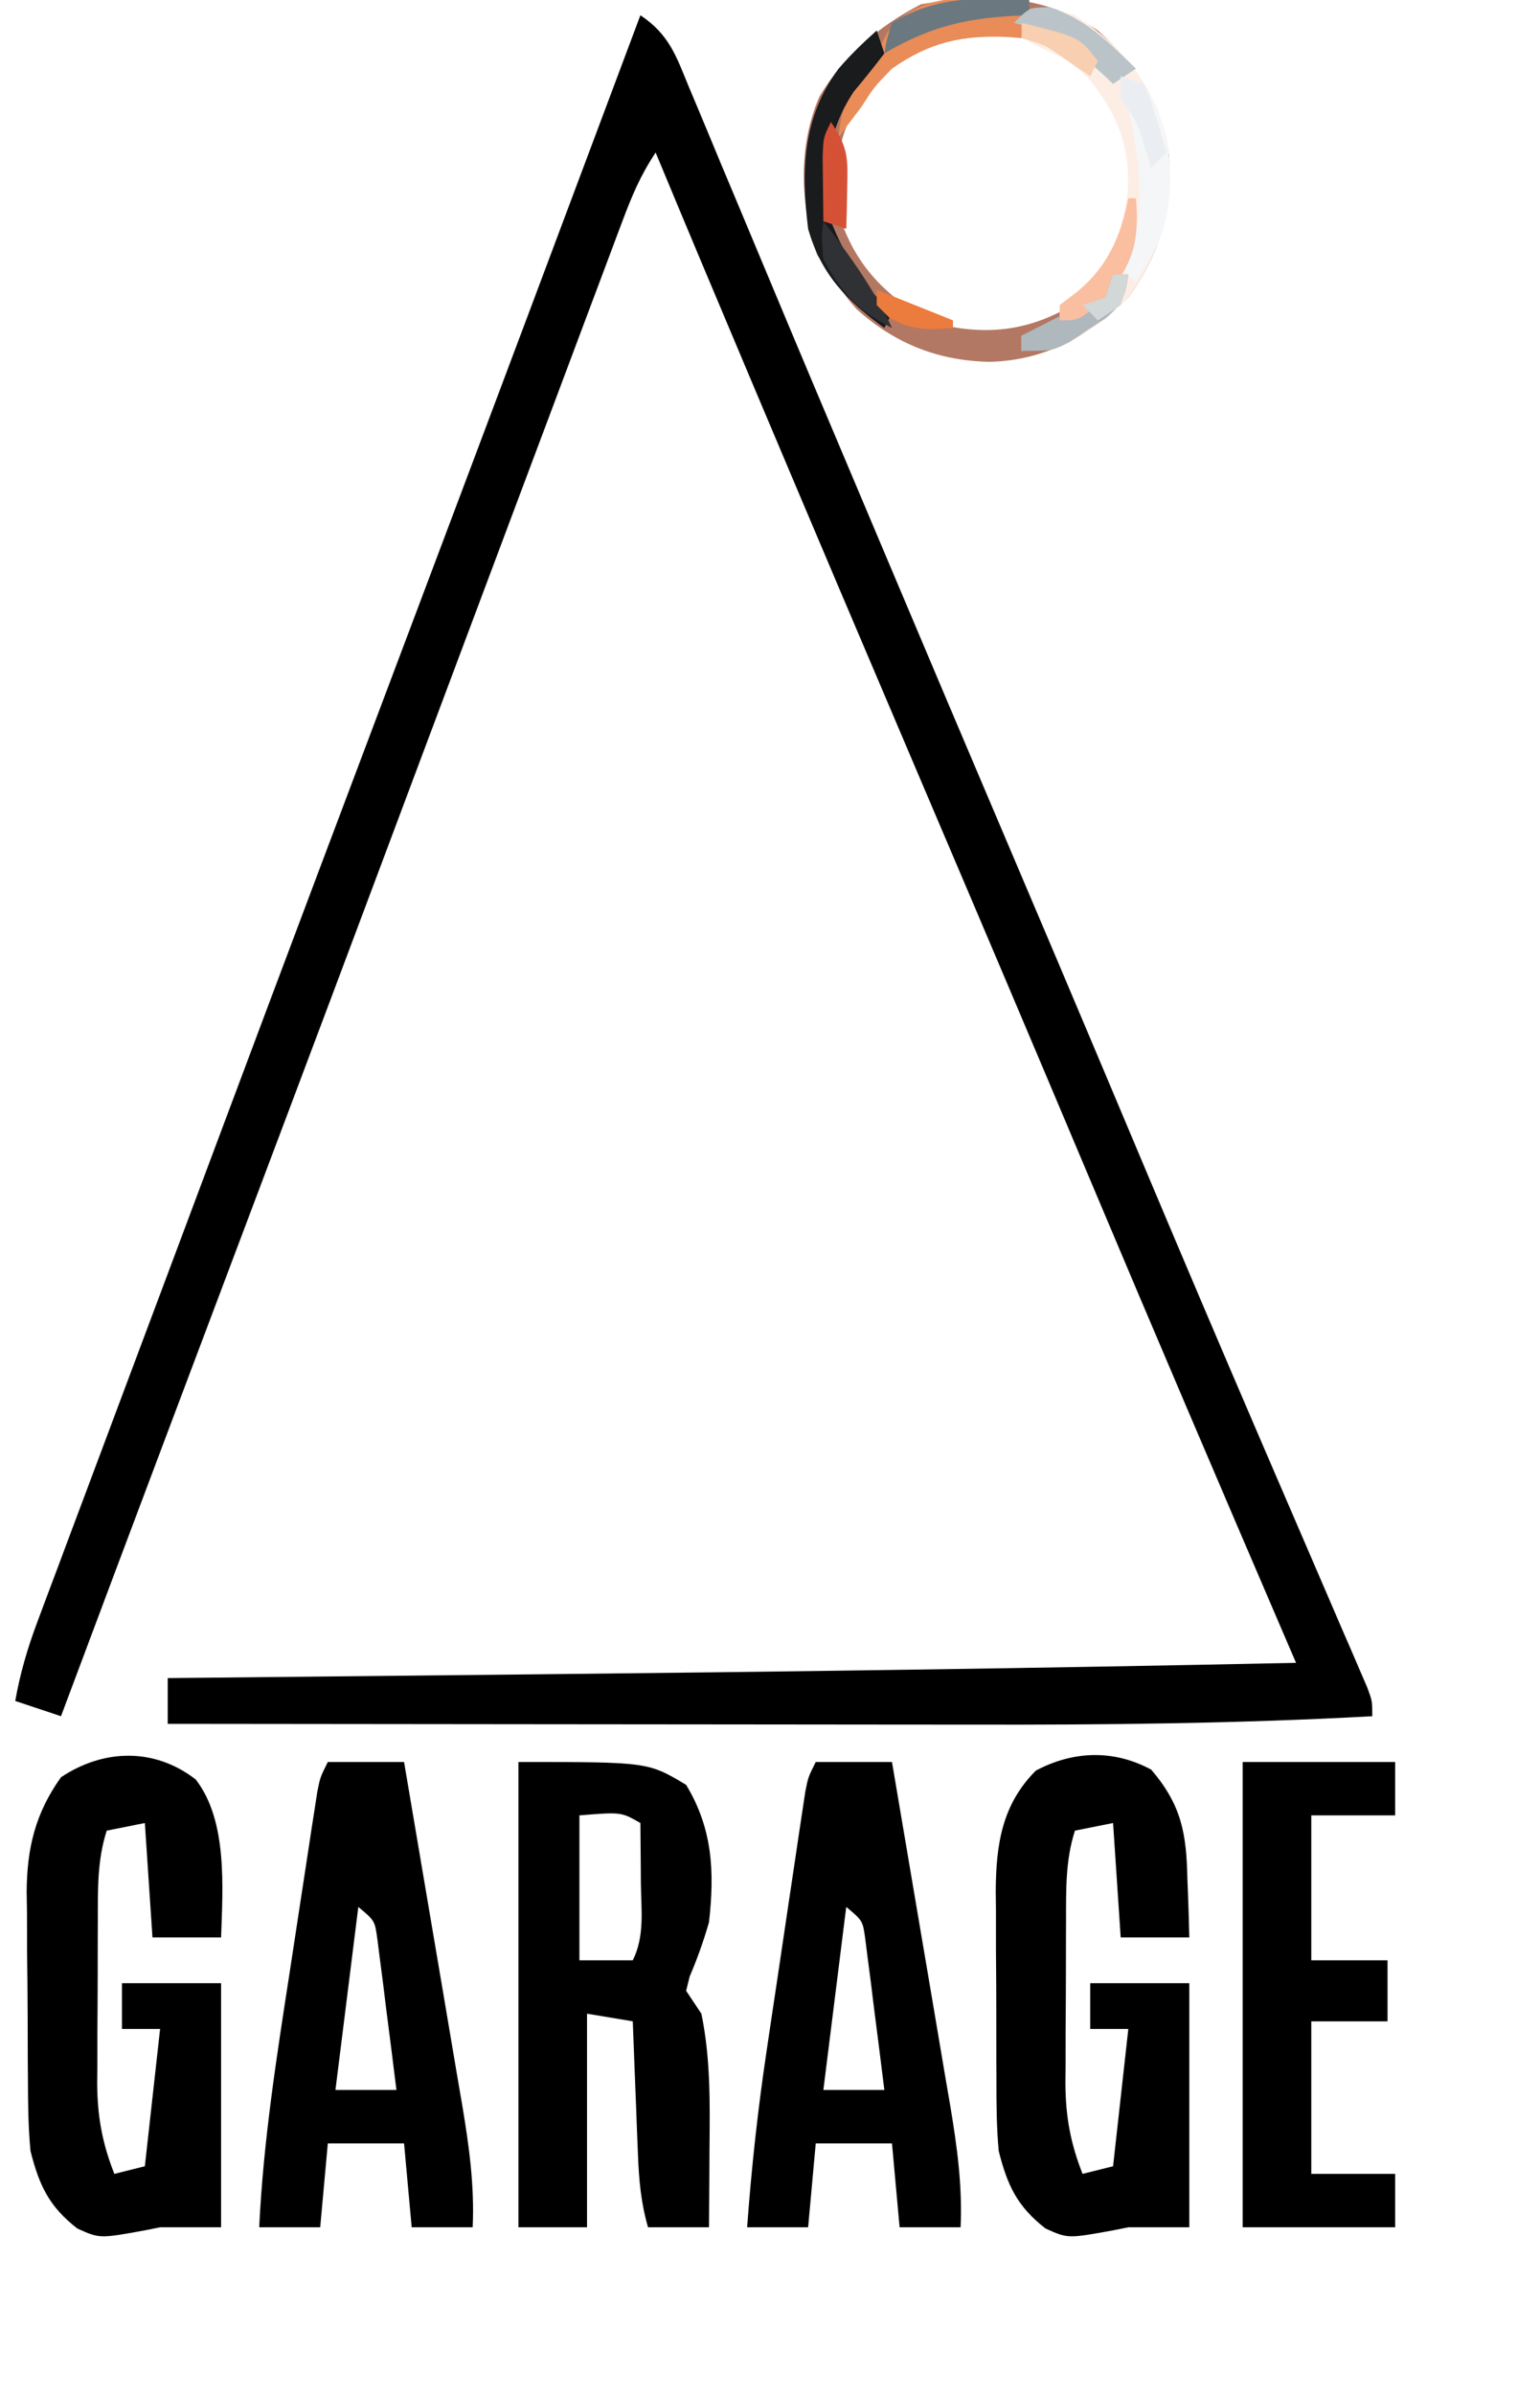
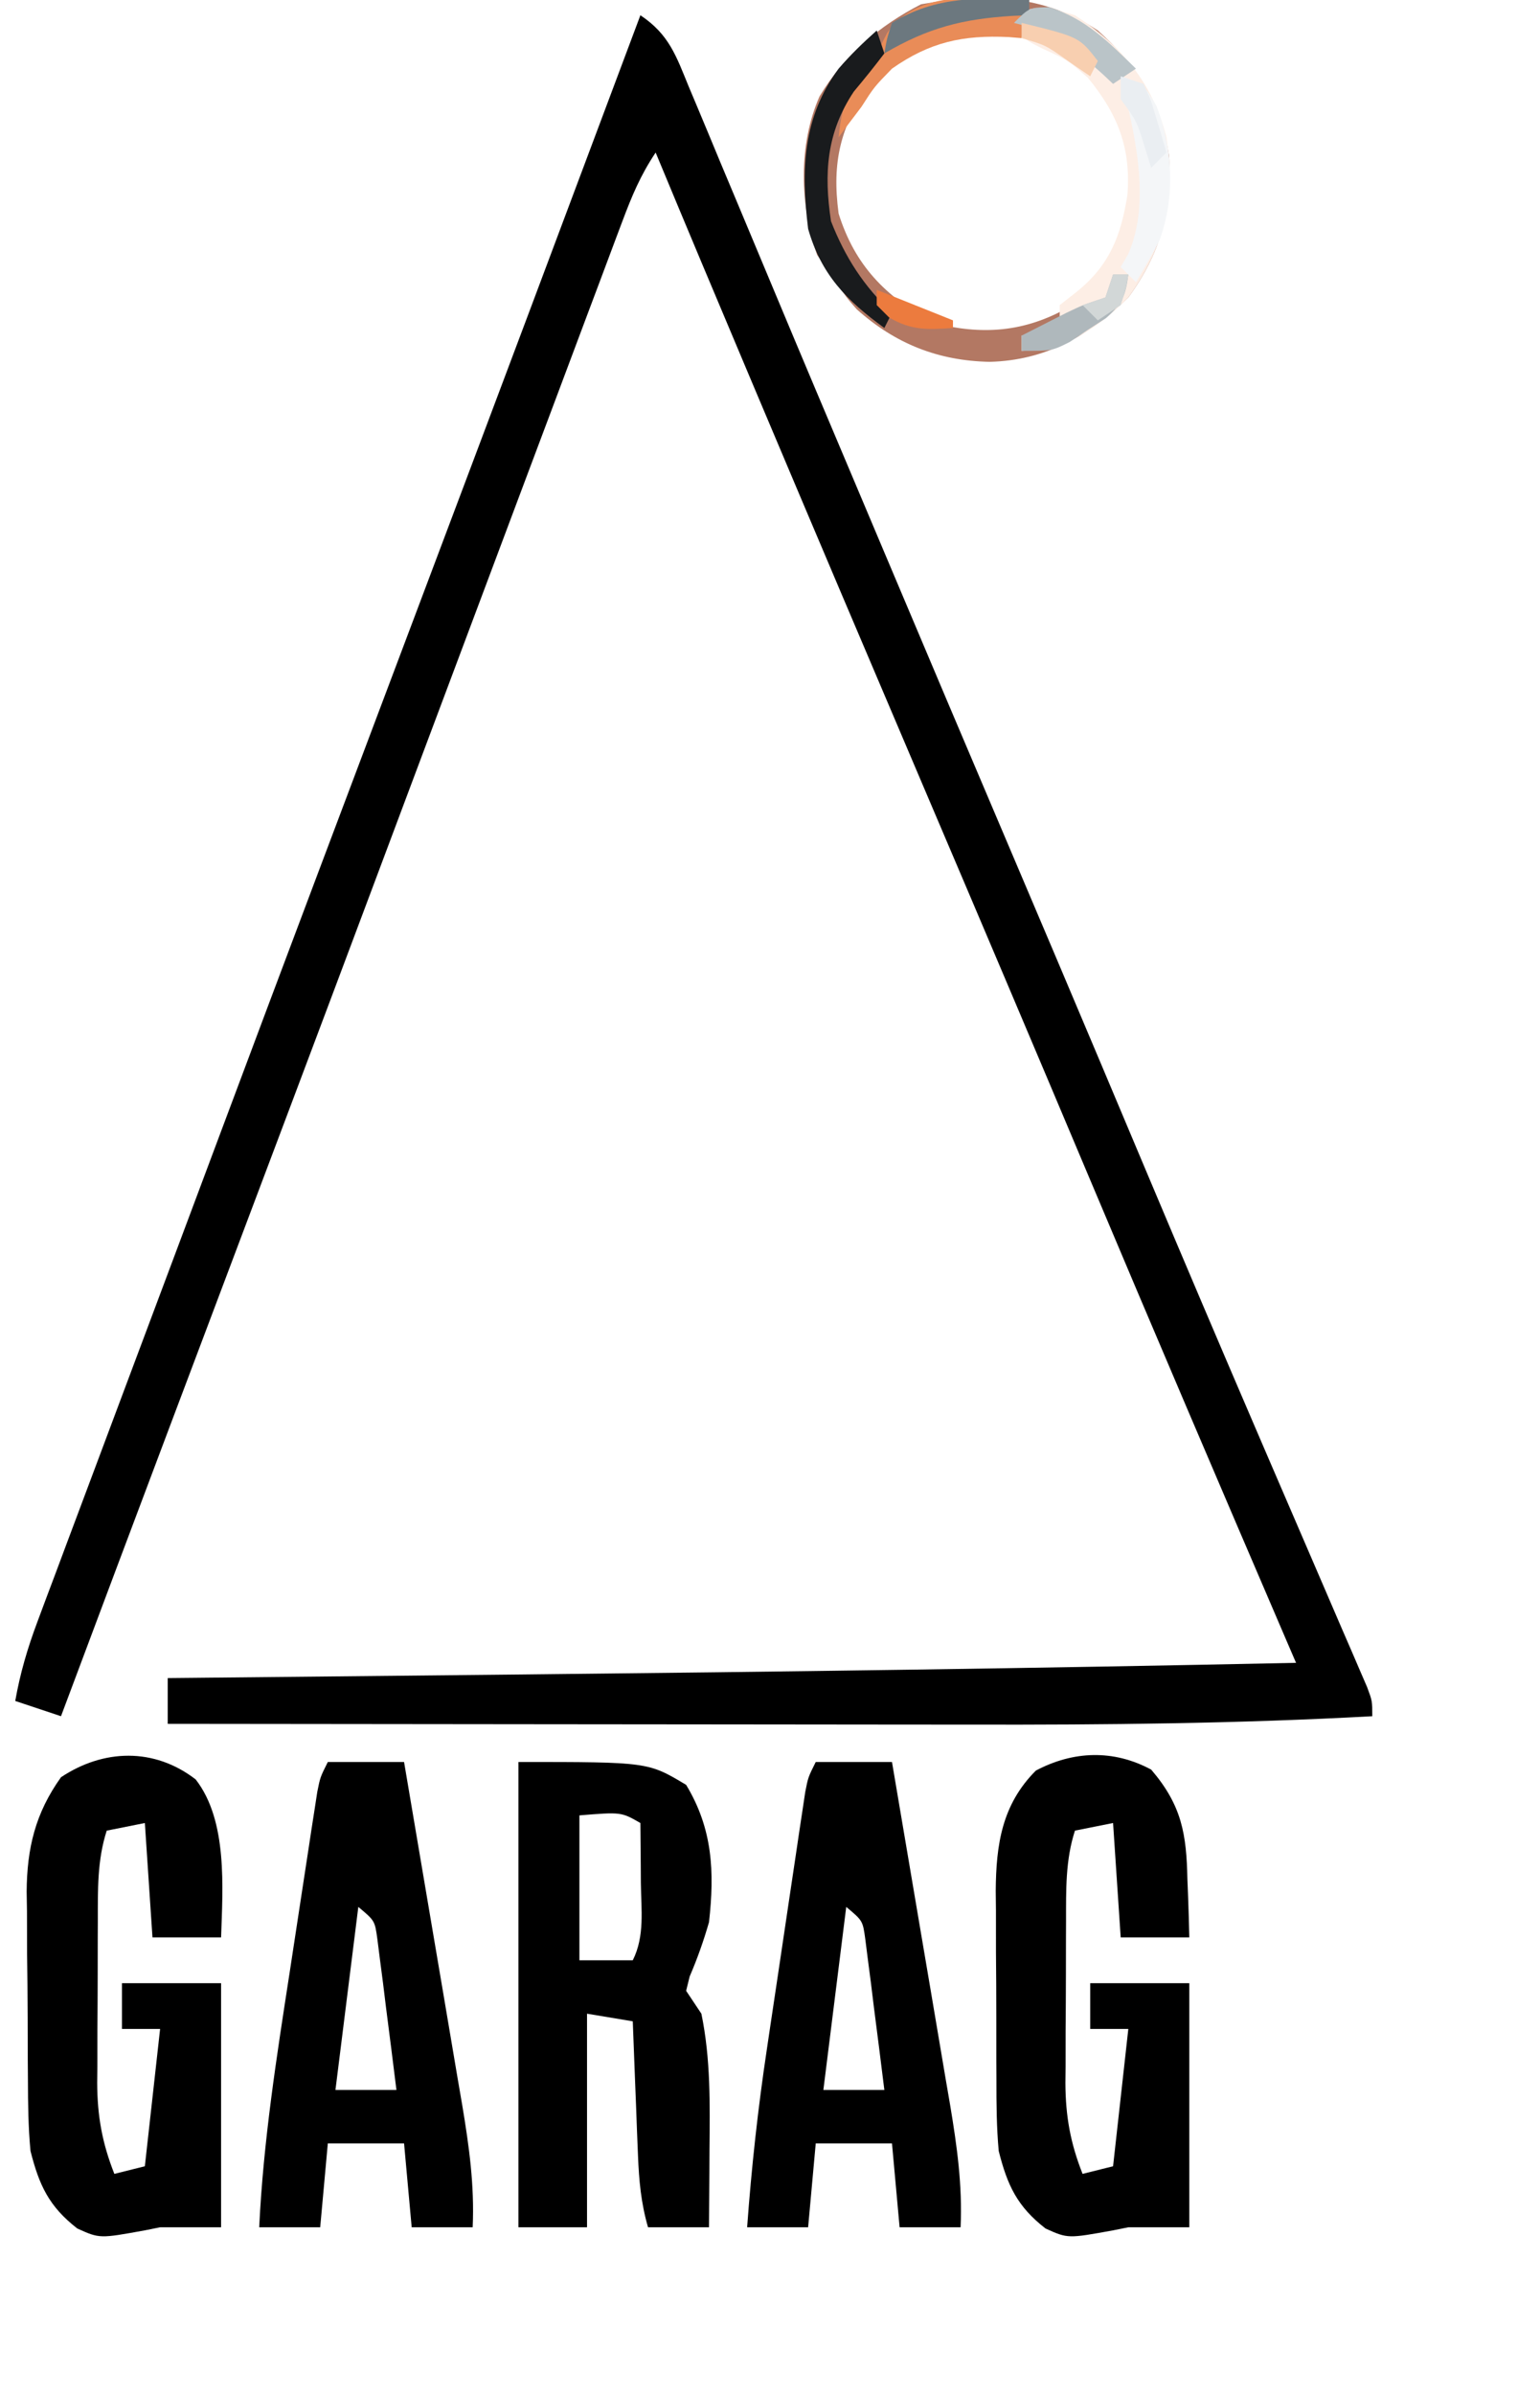
<svg xmlns="http://www.w3.org/2000/svg" version="1.1" width="202" height="314">
  <path d="M0 0 C3.766 2.511 4.689 5.329 6.344 9.363 C6.665 10.125 6.986 10.887 7.317 11.672 C8.386 14.216 9.443 16.764 10.5 19.312 C11.255 21.114 12.011 22.914 12.768 24.715 C14.368 28.525 15.963 32.337 17.555 36.151 C21.113 44.671 24.713 53.175 28.308 61.68 C29.51 64.523 30.71 67.368 31.91 70.212 C37.433 83.304 42.982 96.384 48.546 109.458 C52.561 118.892 56.565 128.33 60.547 137.777 C60.932 138.691 61.317 139.604 61.713 140.545 C63.282 144.268 64.851 147.991 66.419 151.714 C71.195 163.051 76.009 174.372 80.871 185.672 C81.602 187.371 81.602 187.371 82.347 189.104 C84.726 194.635 87.109 200.163 89.499 205.689 C90.358 207.682 91.216 209.675 92.074 211.668 C92.473 212.587 92.872 213.505 93.283 214.451 C93.643 215.289 94.003 216.126 94.374 216.989 C94.69 217.719 95.005 218.45 95.331 219.202 C96 221 96 221 96 223 C78.466 223.965 60.963 224.137 43.408 224.101 C39.685 224.095 35.963 224.095 32.241 224.093 C25.233 224.09 18.225 224.082 11.217 224.072 C3.221 224.061 -4.774 224.055 -12.77 224.05 C-29.18 224.04 -45.59 224.022 -62 224 C-62 222.02 -62 220.04 -62 218 C-60.436 217.985 -60.436 217.985 -58.839 217.969 C-45.539 217.837 -32.238 217.701 -18.938 217.562 C-17.88 217.551 -16.822 217.54 -15.733 217.529 C18.182 217.174 52.091 216.721 86 216 C85.554 214.963 85.108 213.927 84.649 212.859 C75.976 192.682 67.34 172.489 58.812 152.25 C51.748 135.483 44.637 118.736 37.5 102 C30.096 84.637 22.715 67.265 15.375 49.875 C14.981 48.942 14.587 48.008 14.181 47.046 C10.098 37.373 6.024 27.697 2 18 C-0.002 21.003 -1.111 23.668 -2.376 27.04 C-2.721 27.955 -2.721 27.955 -3.073 28.889 C-3.838 30.918 -4.596 32.949 -5.355 34.98 C-5.894 36.413 -6.432 37.845 -6.971 39.277 C-8.415 43.115 -9.854 46.955 -11.291 50.796 C-12.792 54.8 -14.296 58.803 -15.801 62.807 C-18.967 71.234 -22.127 79.663 -25.285 88.093 C-26.904 92.413 -28.524 96.732 -30.145 101.051 C-31.812 105.497 -33.479 109.943 -35.144 114.389 C-42.367 133.673 -49.638 152.937 -56.903 172.205 C-58.256 175.793 -59.608 179.381 -60.961 182.969 C-61.221 183.659 -61.481 184.349 -61.75 185.061 C-66.514 197.702 -71.263 210.349 -76 223 C-77.98 222.34 -79.96 221.68 -82 221 C-81.362 217.38 -80.394 214.091 -79.105 210.651 C-78.712 209.598 -78.32 208.544 -77.915 207.459 C-77.273 205.753 -77.273 205.753 -76.617 204.012 C-76.171 202.819 -75.726 201.626 -75.267 200.398 C-74.059 197.165 -72.846 193.935 -71.632 190.705 C-70.358 187.311 -69.088 183.915 -67.817 180.519 C-65.553 174.468 -63.284 168.419 -61.014 162.37 C-59.045 157.121 -57.08 151.872 -55.117 146.621 C-46.617 123.899 -38.049 101.202 -29.492 78.501 C-19.631 52.345 -9.801 26.178 0 0 Z " fill="#000000" transform="translate(84,2)" />
  <path d="M0 0 C17 0 17 0 22 3 C25.476 8.754 25.742 14.382 25 21 C24.29 23.462 23.473 25.772 22.461 28.125 C22.309 28.744 22.157 29.363 22 30 C22.66 30.99 23.32 31.98 24 33 C25.231 38.956 25.116 44.876 25.062 50.938 C25.058 51.908 25.053 52.878 25.049 53.877 C25.037 56.251 25.021 58.626 25 61 C22.36 61 19.72 61 17 61 C16.083 57.829 15.812 54.872 15.684 51.578 C15.642 50.553 15.6 49.529 15.557 48.473 C15.517 47.409 15.478 46.346 15.438 45.25 C15.394 44.171 15.351 43.092 15.307 41.98 C15.201 39.32 15.099 36.66 15 34 C13.02 33.67 11.04 33.34 9 33 C9 42.24 9 51.48 9 61 C6.03 61 3.06 61 0 61 C0 40.87 0 20.74 0 0 Z M8 7 C8 13.27 8 19.54 8 26 C10.31 26 12.62 26 15 26 C16.594 22.812 16.102 19.371 16.062 15.875 C16.058 15.121 16.053 14.367 16.049 13.59 C16.037 11.727 16.019 9.863 16 8 C13.478 6.553 13.478 6.553 8 7 Z " fill="#000000" transform="translate(68,231)" />
  <path d="M0 0 C4.212 5.41 3.542 14.209 3.332 20.711 C0.362 20.711 -2.608 20.711 -5.668 20.711 C-5.998 15.761 -6.328 10.811 -6.668 5.711 C-8.318 6.041 -9.968 6.371 -11.668 6.711 C-12.928 10.599 -12.83 14.505 -12.836 18.547 C-12.839 19.304 -12.843 20.061 -12.846 20.841 C-12.851 22.439 -12.853 24.038 -12.853 25.637 C-12.855 28.07 -12.874 30.504 -12.893 32.938 C-12.896 34.495 -12.897 36.052 -12.898 37.609 C-12.906 38.331 -12.913 39.054 -12.92 39.797 C-12.901 44.147 -12.266 47.667 -10.668 51.711 C-8.688 51.216 -8.688 51.216 -6.668 50.711 C-5.678 41.801 -5.678 41.801 -4.668 32.711 C-6.318 32.711 -7.968 32.711 -9.668 32.711 C-9.668 30.731 -9.668 28.751 -9.668 26.711 C-5.378 26.711 -1.088 26.711 3.332 26.711 C3.332 37.271 3.332 47.831 3.332 58.711 C0.665 58.711 -2.001 58.711 -4.668 58.711 C-5.312 58.841 -5.957 58.971 -6.621 59.105 C-12.598 60.193 -12.598 60.193 -15.523 58.875 C-19.263 55.975 -20.536 53.176 -21.668 48.711 C-21.962 45.618 -21.996 42.543 -22.004 39.438 C-22.011 38.555 -22.017 37.672 -22.024 36.763 C-22.034 34.902 -22.039 33.041 -22.039 31.181 C-22.043 28.352 -22.079 25.524 -22.117 22.695 C-22.123 20.88 -22.127 19.065 -22.129 17.25 C-22.15 15.995 -22.15 15.995 -22.172 14.715 C-22.129 9.005 -21.035 4.417 -17.668 -0.289 C-12.126 -3.983 -5.454 -4.215 0 0 Z " fill="#000000" transform="translate(25.668,233.289)" />
  <path d="M0 0 C4.022 4.693 4.632 8.458 4.75 14.375 C4.78 15.111 4.809 15.847 4.84 16.605 C4.91 18.403 4.957 20.202 5 22 C2.03 22 -0.94 22 -4 22 C-4.33 17.05 -4.66 12.1 -5 7 C-6.65 7.33 -8.3 7.66 -10 8 C-11.26 11.888 -11.162 15.795 -11.168 19.836 C-11.171 20.593 -11.175 21.35 -11.178 22.13 C-11.183 23.728 -11.185 25.327 -11.185 26.926 C-11.187 29.36 -11.206 31.793 -11.225 34.227 C-11.228 35.784 -11.23 37.341 -11.23 38.898 C-11.238 39.621 -11.245 40.343 -11.252 41.087 C-11.233 45.436 -10.598 48.956 -9 53 C-7.02 52.505 -7.02 52.505 -5 52 C-4.01 43.09 -4.01 43.09 -3 34 C-4.65 34 -6.3 34 -8 34 C-8 32.02 -8 30.04 -8 28 C-3.71 28 0.58 28 5 28 C5 38.56 5 49.12 5 60 C2.333 60 -0.333 60 -3 60 C-3.645 60.13 -4.289 60.26 -4.953 60.395 C-10.93 61.482 -10.93 61.482 -13.855 60.164 C-17.595 57.265 -18.872 54.466 -20 50 C-20.284 46.895 -20.304 43.808 -20.301 40.691 C-20.305 39.806 -20.309 38.922 -20.314 38.01 C-20.319 36.145 -20.32 34.28 -20.316 32.415 C-20.313 29.575 -20.336 26.736 -20.361 23.896 C-20.364 22.078 -20.364 20.26 -20.363 18.441 C-20.372 17.6 -20.382 16.758 -20.391 15.89 C-20.344 9.851 -19.59 4.59 -15.125 0.125 C-10.228 -2.467 -4.942 -2.663 0 0 Z " fill="#000000" transform="translate(151,232)" />
  <path d="M0 0 C3.3 0 6.6 0 10 0 C11.289 7.561 12.571 15.123 13.845 22.687 C14.28 25.258 14.716 27.83 15.155 30.401 C15.786 34.101 16.409 37.802 17.031 41.504 C17.228 42.649 17.425 43.794 17.628 44.974 C18.531 50.388 19.248 55.509 19 61 C16.36 61 13.72 61 11 61 C10.67 57.37 10.34 53.74 10 50 C6.7 50 3.4 50 0 50 C-0.33 53.63 -0.66 57.26 -1 61 C-3.64 61 -6.28 61 -9 61 C-8.426 53.151 -7.58 45.398 -6.406 37.617 C-6.255 36.596 -6.103 35.574 -5.947 34.522 C-5.629 32.389 -5.31 30.256 -4.989 28.124 C-4.496 24.849 -4.011 21.573 -3.527 18.297 C-3.217 16.216 -2.905 14.135 -2.594 12.055 C-2.449 11.075 -2.304 10.094 -2.155 9.085 C-1.95 7.732 -1.95 7.732 -1.74 6.351 C-1.621 5.557 -1.502 4.762 -1.379 3.944 C-1 2 -1 2 0 0 Z M4 19 C3.01 26.92 2.02 34.84 1 43 C3.64 43 6.28 43 9 43 C8.555 39.373 8.092 35.749 7.625 32.125 C7.499 31.092 7.372 30.06 7.242 28.996 C7.113 28.01 6.984 27.024 6.852 26.008 C6.736 25.097 6.621 24.185 6.502 23.247 C6.168 20.811 6.168 20.811 4 19 Z " fill="#000000" transform="translate(107,231)" />
  <path d="M0 0 C3.3 0 6.6 0 10 0 C11.289 7.561 12.571 15.123 13.845 22.687 C14.28 25.258 14.716 27.83 15.155 30.401 C15.786 34.101 16.409 37.802 17.031 41.504 C17.228 42.649 17.425 43.794 17.628 44.974 C18.531 50.388 19.248 55.509 19 61 C16.36 61 13.72 61 11 61 C10.67 57.37 10.34 53.74 10 50 C6.7 50 3.4 50 0 50 C-0.33 53.63 -0.66 57.26 -1 61 C-3.64 61 -6.28 61 -9 61 C-8.463 49.714 -6.714 38.628 -4.989 27.476 C-4.495 24.282 -4.011 21.088 -3.527 17.893 C-3.217 15.862 -2.905 13.831 -2.594 11.801 C-2.449 10.846 -2.304 9.891 -2.155 8.907 C-2.018 8.028 -1.881 7.149 -1.74 6.243 C-1.621 5.47 -1.502 4.696 -1.379 3.899 C-1 2 -1 2 0 0 Z M4 19 C3.01 26.92 2.02 34.84 1 43 C3.64 43 6.28 43 9 43 C8.555 39.373 8.092 35.749 7.625 32.125 C7.499 31.092 7.372 30.06 7.242 28.996 C7.113 28.01 6.984 27.024 6.852 26.008 C6.736 25.097 6.621 24.185 6.502 23.247 C6.168 20.811 6.168 20.811 4 19 Z " fill="#000000" transform="translate(43,231)" />
-   <path d="M0 0 C6.6 0 13.2 0 20 0 C20 2.31 20 4.62 20 7 C16.37 7 12.74 7 9 7 C9 13.27 9 19.54 9 26 C12.3 26 15.6 26 19 26 C19 28.64 19 31.28 19 34 C15.7 34 12.4 34 9 34 C9 40.6 9 47.2 9 54 C12.63 54 16.26 54 20 54 C20 56.31 20 58.62 20 61 C13.4 61 6.8 61 0 61 C0 40.87 0 20.74 0 0 Z " fill="#000000" transform="translate(163,231)" />
  <path d="M0 0 C5.029 4.446 8.418 9.8 9.352 16.535 C9.732 23.662 8.219 29.208 4 35 C-1.172 40.037 -6.868 43.254 -14.188 43.438 C-20.947 43.301 -26.57 41.068 -31.629 36.543 C-32.938 35.062 -32.938 35.062 -35 32 C-35.598 31.154 -36.196 30.309 -36.812 29.438 C-39.077 22.883 -39.332 15.07 -36.5 8.625 C-33.333 3.323 -28.648 -0.647 -23.188 -3.438 C-14.825 -4.913 -7.255 -4.808 0 0 Z M-29.875 6.938 C-33.768 12.548 -34.904 17.228 -34 24 C-31.844 30.849 -27.875 34.801 -21.688 38.312 C-15.206 39.97 -9.646 39.587 -3.789 36.262 C0.231 33.427 2.471 30.275 4.375 25.688 C5.486 19.135 4.927 13.256 1.305 7.57 C-1.976 3.621 -5.953 0.968 -11 0 C-18.675 -0.64 -24.649 1.006 -29.875 6.938 Z " fill="#B37863" transform="translate(144,4)" />
  <path d="M0 0 C6.152 3.975 10.171 8.876 12 16 C13.223 23.957 11.741 30.465 7 37 C2.882 41.16 -1.012 43.701 -7 44 C-7 43.34 -7 42.68 -7 42 C-4.525 41.505 -4.525 41.505 -2 41 C-2 40.01 -2 39.02 -2 38 C-1.237 37.402 -0.474 36.804 0.312 36.188 C4.558 32.732 6.018 28.92 6.875 23.625 C7.378 17.405 5.611 12.959 1.688 8.188 C-0.953 5.876 -0.953 5.876 -4.25 4.375 C-7 3 -7 3 -8 0 C-4.893 -1.553 -3.331 -0.987 0 0 Z " fill="#FDEEE5" transform="translate(141,2)" />
  <path d="M0 0 C-0.33 1.65 -0.66 3.3 -1 5 C-1.835 4.93 -1.835 4.93 -2.688 4.859 C-8.708 4.575 -13.028 5.508 -18 9 C-20.336 11.399 -20.336 11.399 -22 14 C-22.578 14.763 -23.155 15.526 -23.75 16.312 C-24.163 16.869 -24.575 17.426 -25 18 C-24.54 13.052 -23.235 10.711 -20 7 C-19.319 5.67 -19.319 5.67 -18.625 4.312 C-14.472 -1.597 -6.464 -0.207 0 0 Z " fill="#E98C58" transform="translate(135,0)" />
  <path d="M0 0 C0.33 0.99 0.66 1.98 1 3 C-0.288 4.702 -1.63 6.363 -3 8 C-6.592 13.387 -6.947 18.717 -6 25 C-4.154 29.718 -1.693 33.535 2 37 C1.67 37.66 1.34 38.32 1 39 C-3.961 35.392 -7.287 32.006 -9 26 C-9.945 18.285 -9.722 11.396 -5 5 C-3.416 3.169 -1.816 1.614 0 0 Z " fill="#191B1D" transform="translate(115,4)" />
  <path d="M0 0 C3 1 3 1 4.688 3.875 C6.856 9.493 7.161 15.803 5.098 21.484 C4.157 23.372 3.09 25.195 2 27 C1.34 26.34 0.68 25.68 0 25 C0.325 24.446 0.65 23.891 0.984 23.32 C4.078 16.253 1.75 7.203 0 0 Z " fill="#F4F6F8" transform="translate(147,10)" />
  <path d="M0 0 C0 0.66 0 1.32 0 2 C-0.701 2.026 -1.403 2.052 -2.125 2.078 C-8.758 2.475 -13.262 3.644 -19 7 C-18.68 5.109 -18.68 5.109 -18 3 C-12.168 -0.55 -6.684 -0.326 0 0 Z " fill="#6C787F" transform="translate(135,0)" />
  <path d="M0 0 C4.813 1.515 7.804 4.591 11.375 8.062 C10.385 8.723 9.395 9.383 8.375 10.062 C7.721 9.448 7.721 9.448 7.055 8.82 C3.331 5.452 0.367 3.28 -4.625 2.062 C-2.625 0.062 -2.625 0.062 0 0 Z " fill="#BAC4C8" transform="translate(137.625,0.938)" />
  <path d="M0 0 C0.66 0 1.32 0 2 0 C1.643 2.784 1.212 3.813 -0.926 5.703 C-1.713 6.214 -2.501 6.724 -3.312 7.25 C-4.482 8.031 -4.482 8.031 -5.676 8.828 C-8 10 -8 10 -12 10 C-12 9.34 -12 8.68 -12 8 C-10.73 7.352 -9.459 6.706 -8.188 6.062 C-7.48 5.703 -6.772 5.343 -6.043 4.973 C-4 4 -4 4 -1 3 C-0.67 2.01 -0.34 1.02 0 0 Z " fill="#AFB8BC" transform="translate(146,36)" />
-   <path d="M0 0 C3.399 4.419 6.657 8.923 9 14 C4.568 11.784 2.354 9.359 0 5 C-0.25 2.125 -0.25 2.125 0 0 Z " fill="#303134" transform="translate(108,29)" />
-   <path d="M0 0 C0.33 0 0.66 0 1 0 C1.458 5.72 0.638 8.553 -3 13 C-6.4 16 -6.4 16 -9 16 C-9 15.34 -9 14.68 -9 14 C-8.237 13.422 -7.474 12.845 -6.688 12.25 C-2.751 8.955 -0.962 5.003 0 0 Z " fill="#FABEA1" transform="translate(148,26)" />
-   <path d="M0 0 C2.281 3.421 2.219 4.682 2.125 8.688 C2.107 9.681 2.089 10.675 2.07 11.699 C2.036 12.838 2.036 12.838 2 14 C1.01 13.67 0.02 13.34 -1 13 C-1.027 11.208 -1.046 9.417 -1.062 7.625 C-1.074 6.627 -1.086 5.63 -1.098 4.602 C-1 2 -1 2 0 0 Z " fill="#D55135" transform="translate(109,16)" />
  <path d="M0 0 C0.99 0.33 1.98 0.66 3 1 C3.949 3.066 3.949 3.066 4.688 5.562 C4.939 6.389 5.19 7.215 5.449 8.066 C5.631 8.704 5.813 9.343 6 10 C5.34 10.66 4.68 11.32 4 12 C3.567 10.608 3.567 10.608 3.125 9.188 C2.112 5.902 2.112 5.902 0 3 C0 2.01 0 1.02 0 0 Z " fill="#EAEEF2" transform="translate(147,10)" />
  <path d="M0 0 C7.571 1.857 7.571 1.857 10 5 C9.67 5.66 9.34 6.32 9 7 C7.608 6.041 7.608 6.041 6.188 5.062 C3.158 2.914 3.158 2.914 0 2 C0 1.34 0 0.68 0 0 Z " fill="#F8CFB0" transform="translate(134,3)" />
  <path d="M0 0 C5 2 5 2 10 4 C10 4.33 10 4.66 10 5 C6.633 5.23 4.586 5.339 1.625 3.625 C1.089 3.089 0.552 2.553 0 2 C0 1.34 0 0.68 0 0 Z " fill="#EC7B3E" transform="translate(115,38)" />
  <path d="M0 0 C0.66 0 1.32 0 2 0 C1.688 1.875 1.688 1.875 1 4 C0.01 4.66 -0.98 5.32 -2 6 C-2.66 5.34 -3.32 4.68 -4 4 C-3.01 3.67 -2.02 3.34 -1 3 C-0.67 2.01 -0.34 1.02 0 0 Z " fill="#D2D7D7" transform="translate(146,36)" />
</svg>